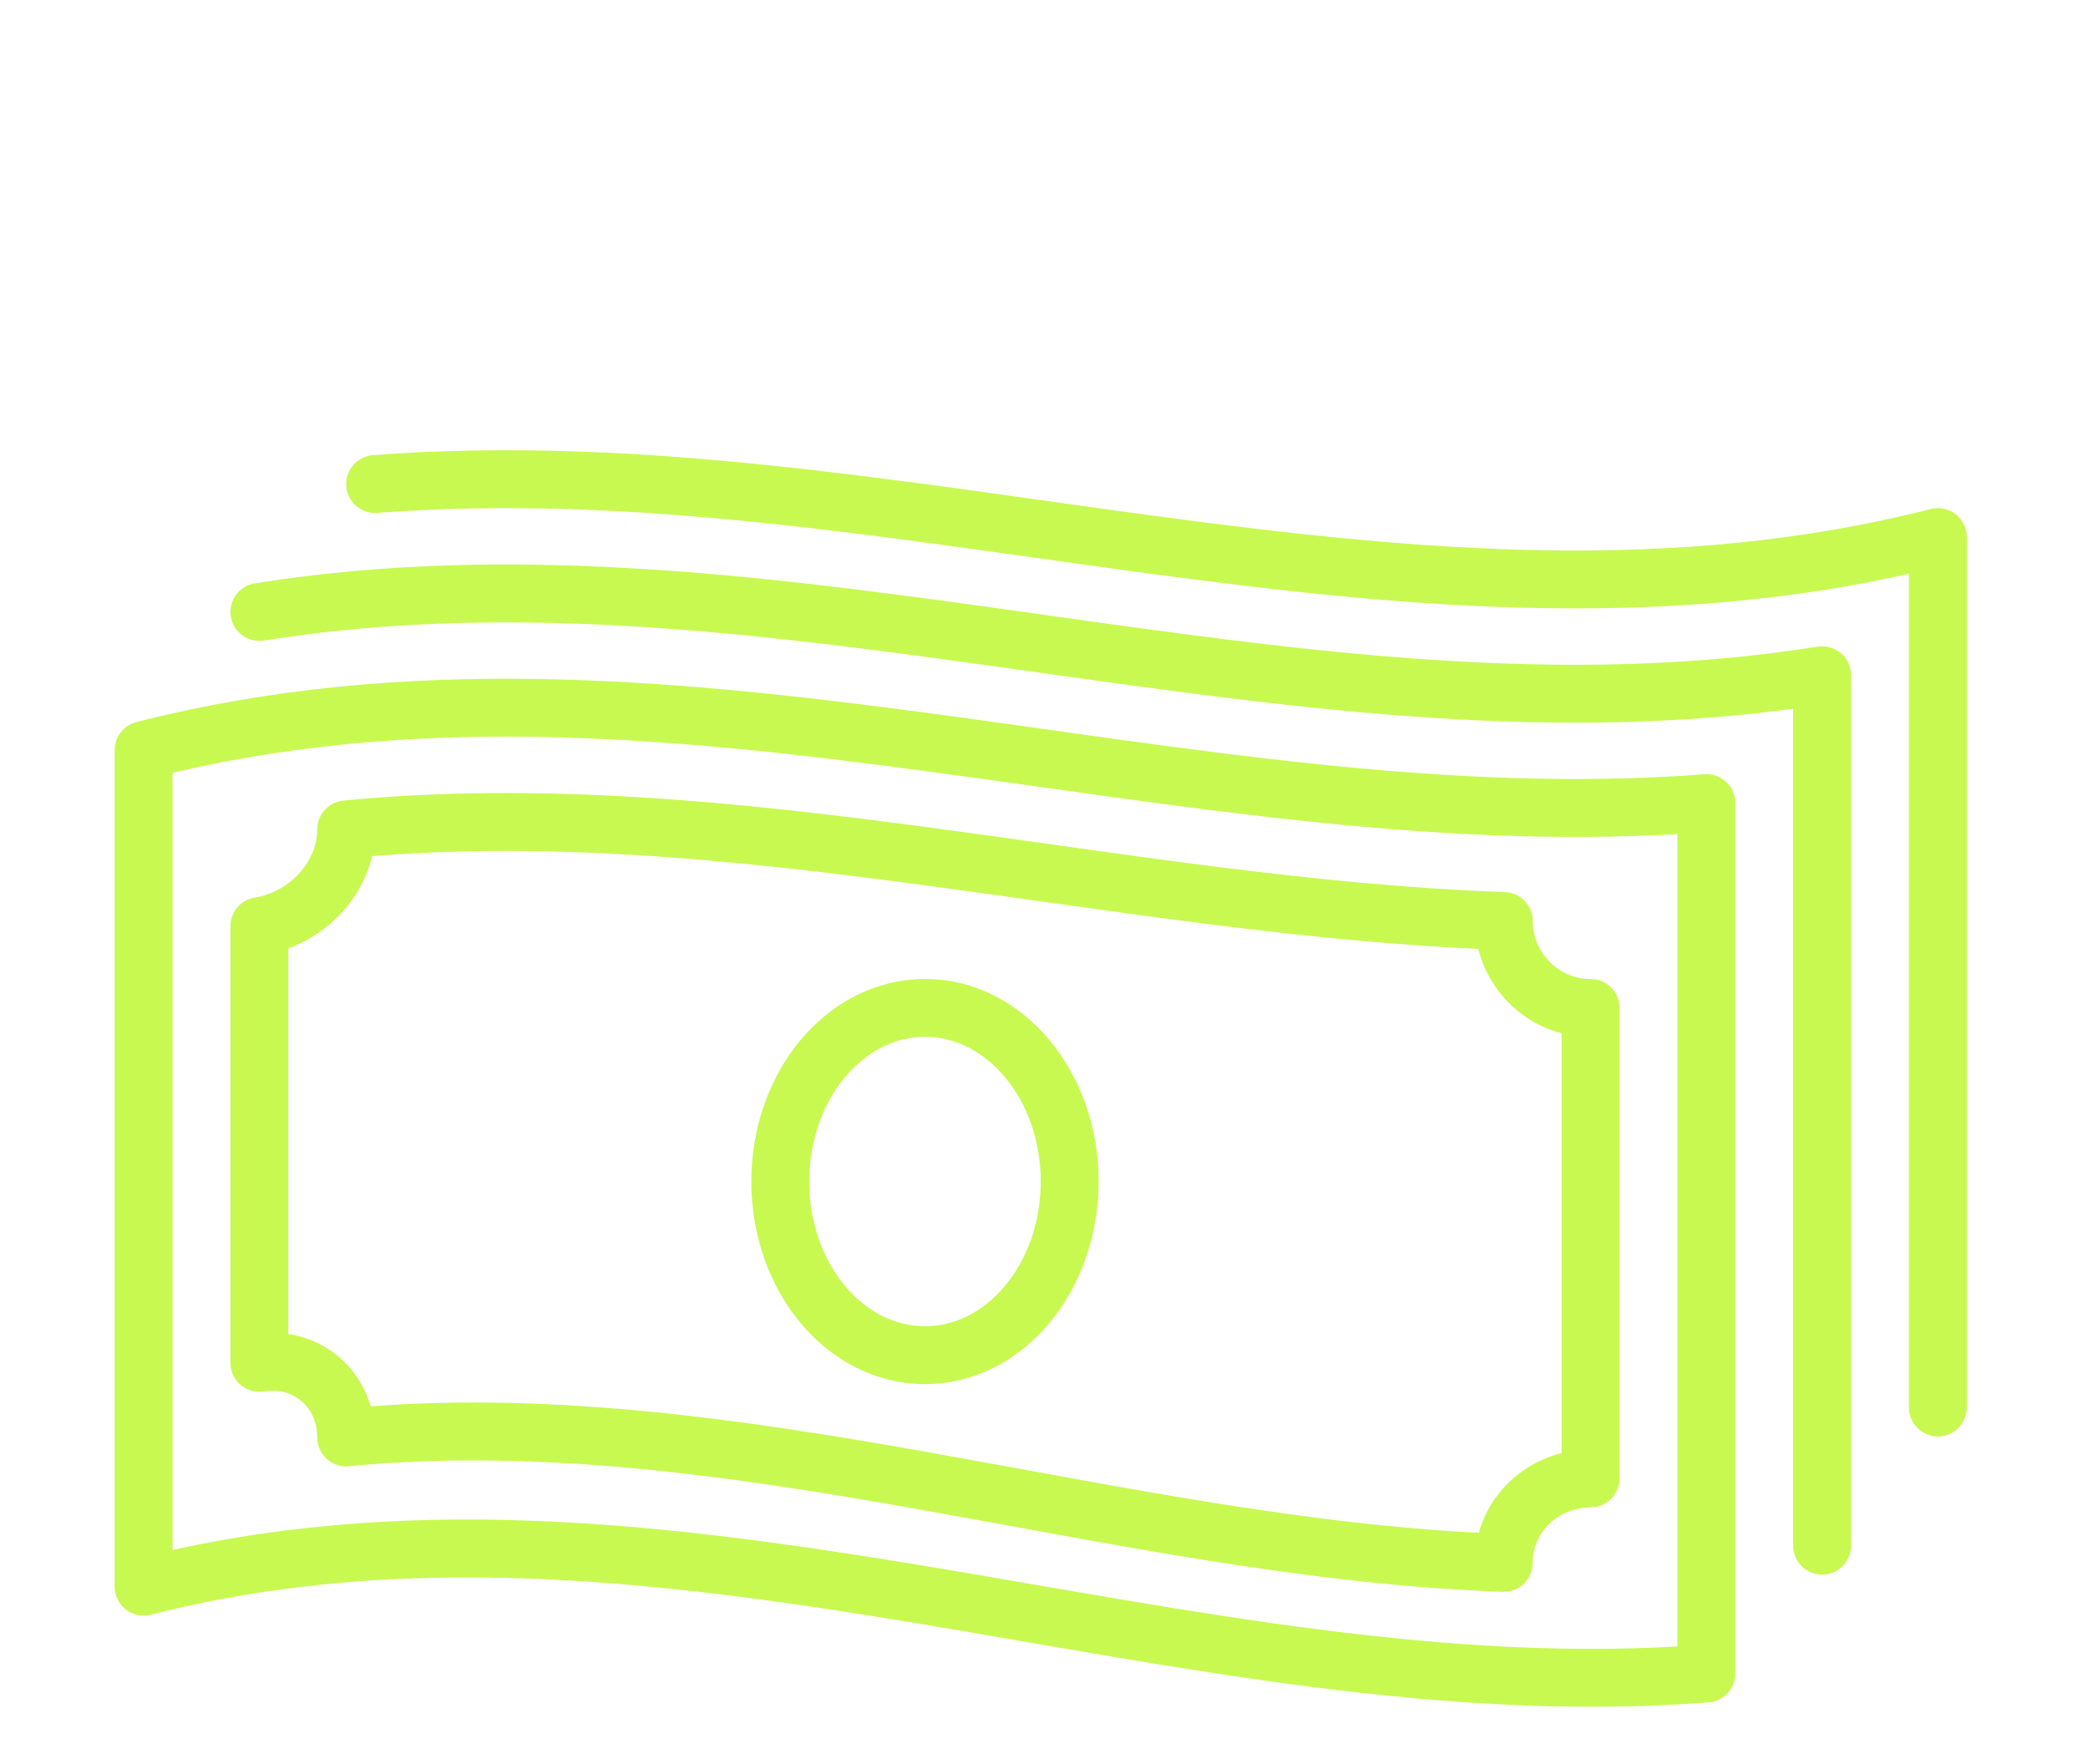
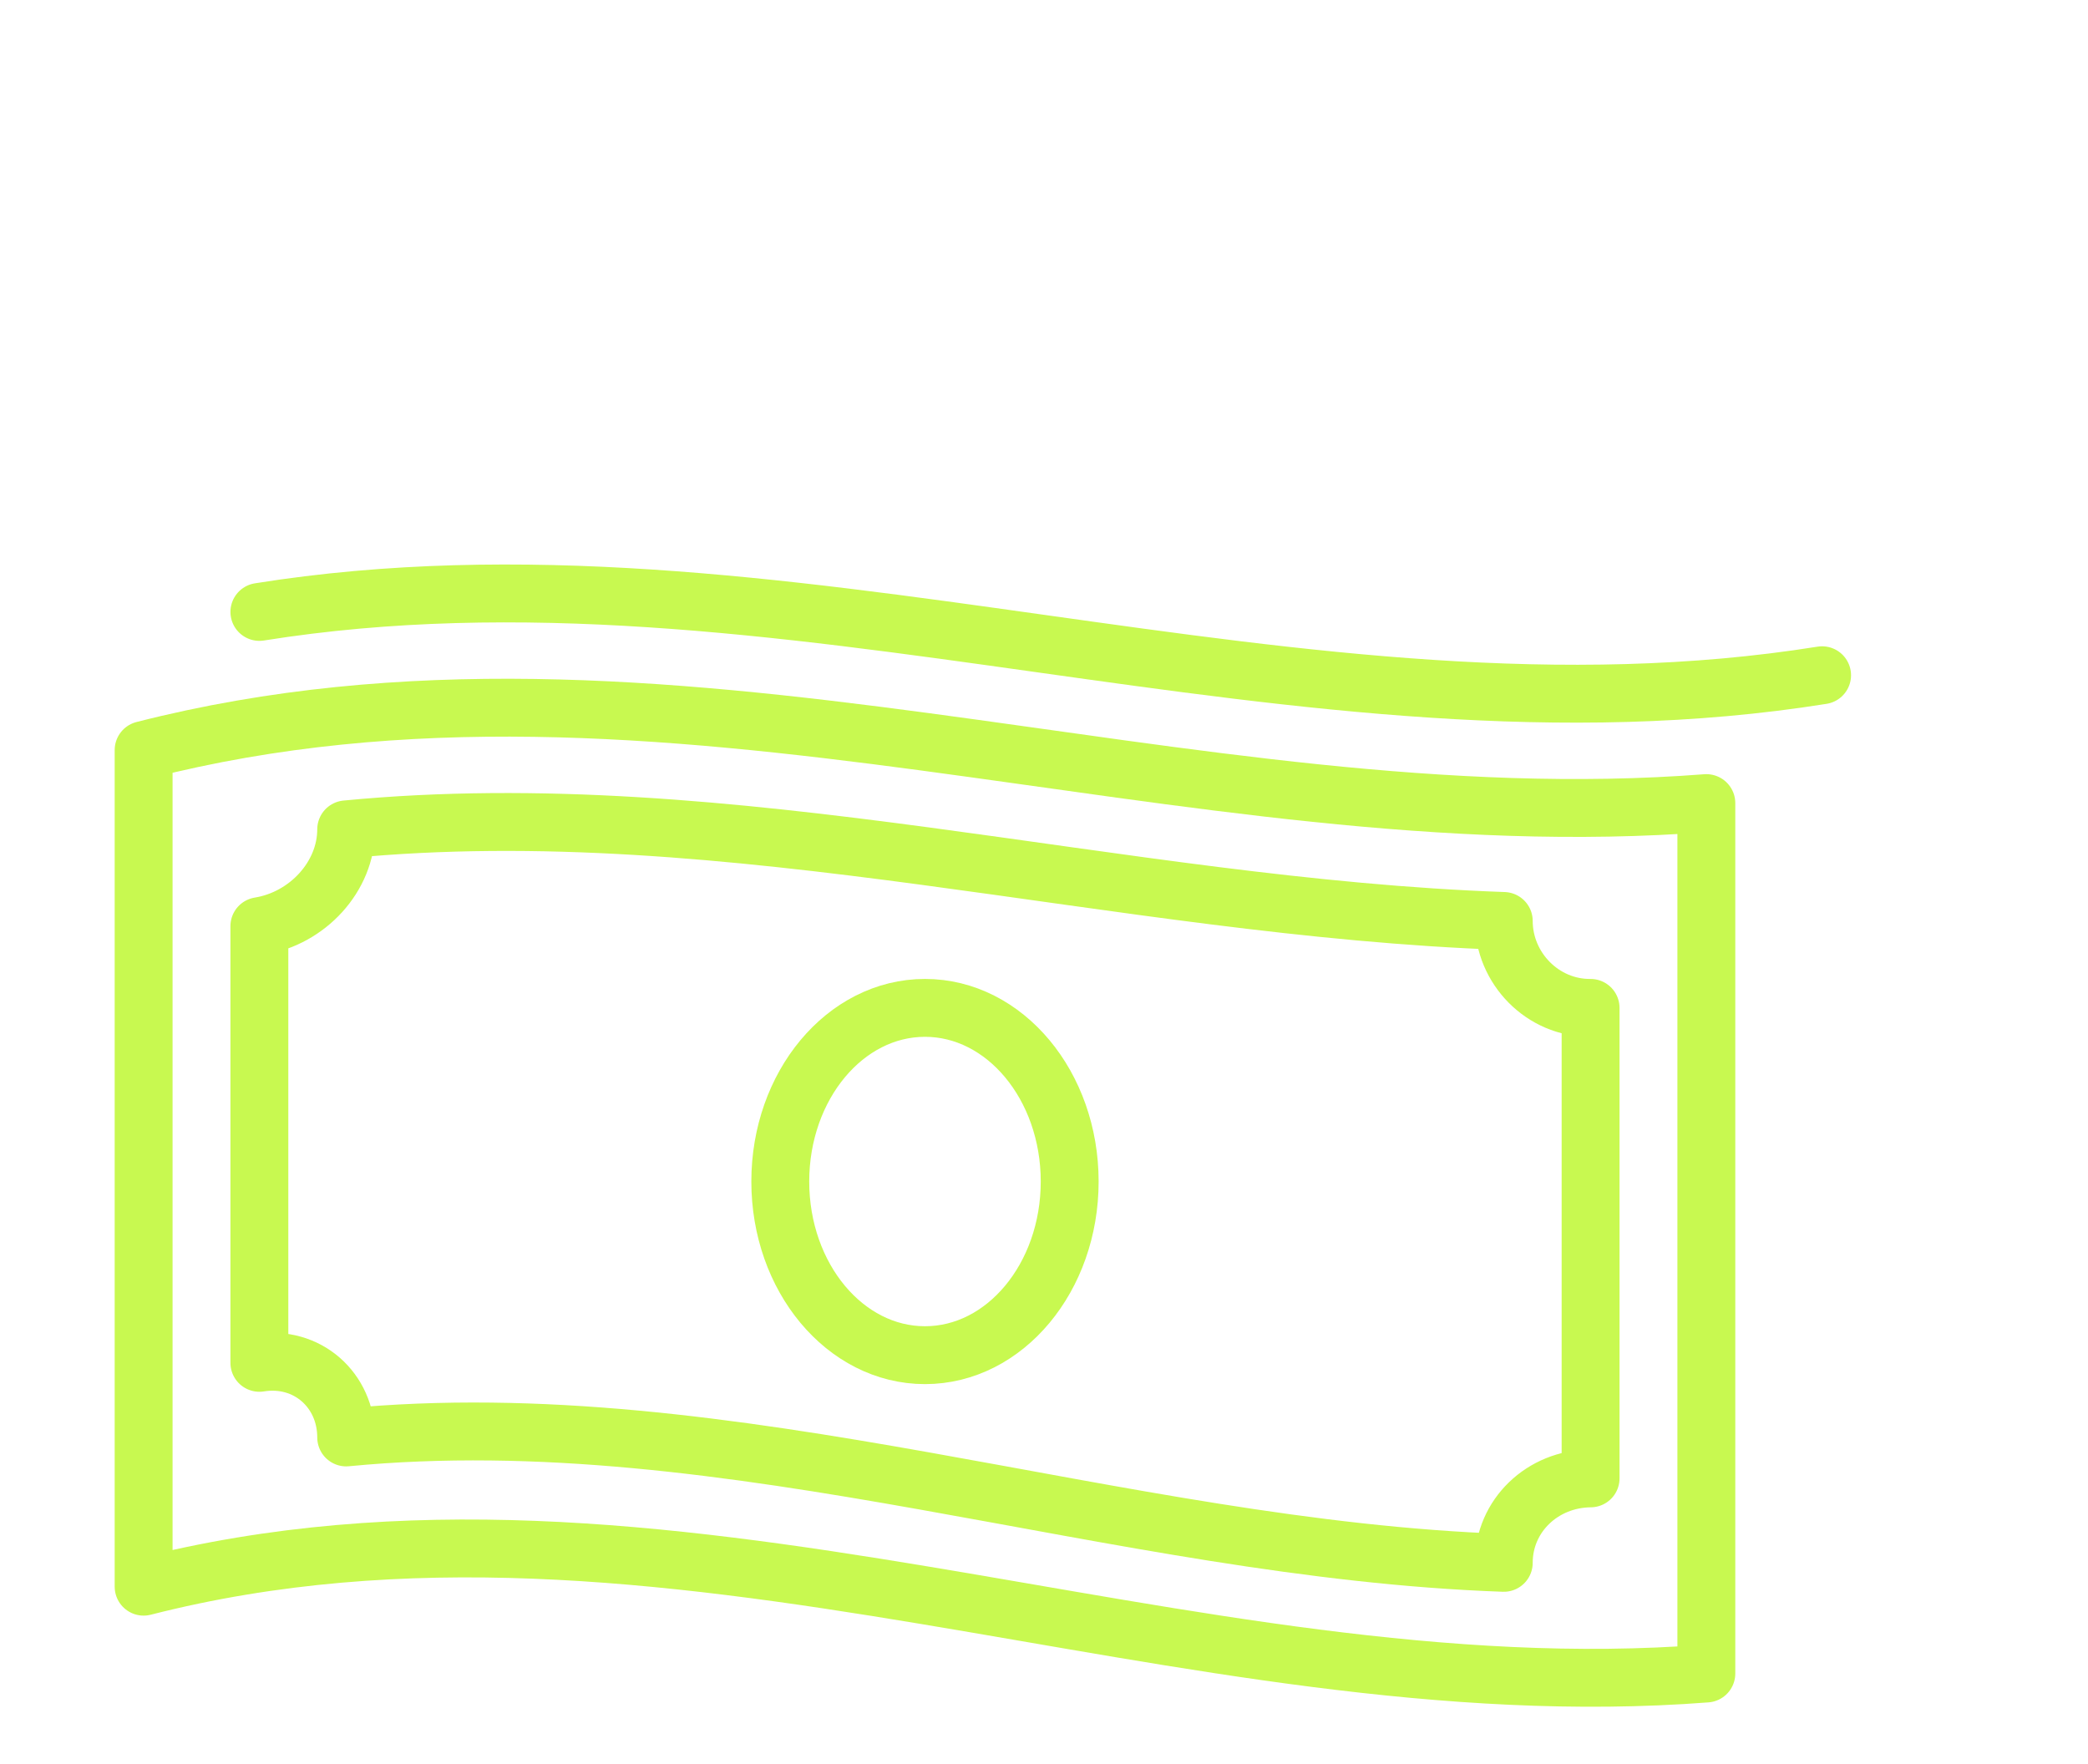
<svg xmlns="http://www.w3.org/2000/svg" id="Calque_1" viewBox="0 0 135.422 114.411">
  <defs>
    <style>.cls-1{fill:none;stroke:#c8f950;stroke-linecap:round;stroke-linejoin:round;stroke-width:3.754px;}</style>
    <filter id="drop-shadow-1" filterUnits="userSpaceOnUse">
      <feOffset dx="1" dy="1" />
      <feGaussianBlur result="blur" stdDeviation="1" />
      <feFlood flood-color="#1f2143" flood-opacity=".22" />
      <feComposite in2="blur" operator="in" />
      <feComposite in="SourceGraphic" />
    </filter>
    <filter id="drop-shadow-2" filterUnits="userSpaceOnUse">
      <feOffset dx="1.086" dy="1.086" />
      <feGaussianBlur result="blur-2" stdDeviation="1.434" />
      <feFlood flood-color="#0d1447" flood-opacity=".22" />
      <feComposite in2="blur-2" operator="in" />
      <feComposite in="SourceGraphic" />
    </filter>
  </defs>
  <g id="Calque_16">
    <g id="Calque_22">
      <g id="Calque_32">
        <ellipse class="cls-1" cx="59.992" cy="76.628" rx="9.385" ry="11.262" />
-         <path class="cls-1" d="m16.823,39.686c33.784-5.397,67.569,9.504,101.353,4.107v56.451" />
-         <path class="cls-1" d="m24.33,31.393c33.785-2.613,67.569,12.066,101.354,3.439v56.451" />
+         <path class="cls-1" d="m16.823,39.686c33.784-5.397,67.569,9.504,101.353,4.107" />
        <path class="cls-1" d="m110.669,108.536c-33.785,2.612-67.569-14.259-101.354-5.632v-54.258c33.785-8.627,67.57,6.052,101.354,3.439v56.451Z" />
        <path class="cls-1" d="m97.53,101.358c-25.026-.88-50.051-10.554-75.077-8.133.001-3.065-2.523-5.338-5.631-4.839v-28.32c3.111-.5,5.628-3.203,5.631-6.277,25.026-2.42,50.051,5.06,75.077,5.94,0,3.066,2.522,5.664,5.631,5.638v30.513c-3.109.025-5.632,2.406-5.631,5.478Z" />
      </g>
    </g>
  </g>
</svg>